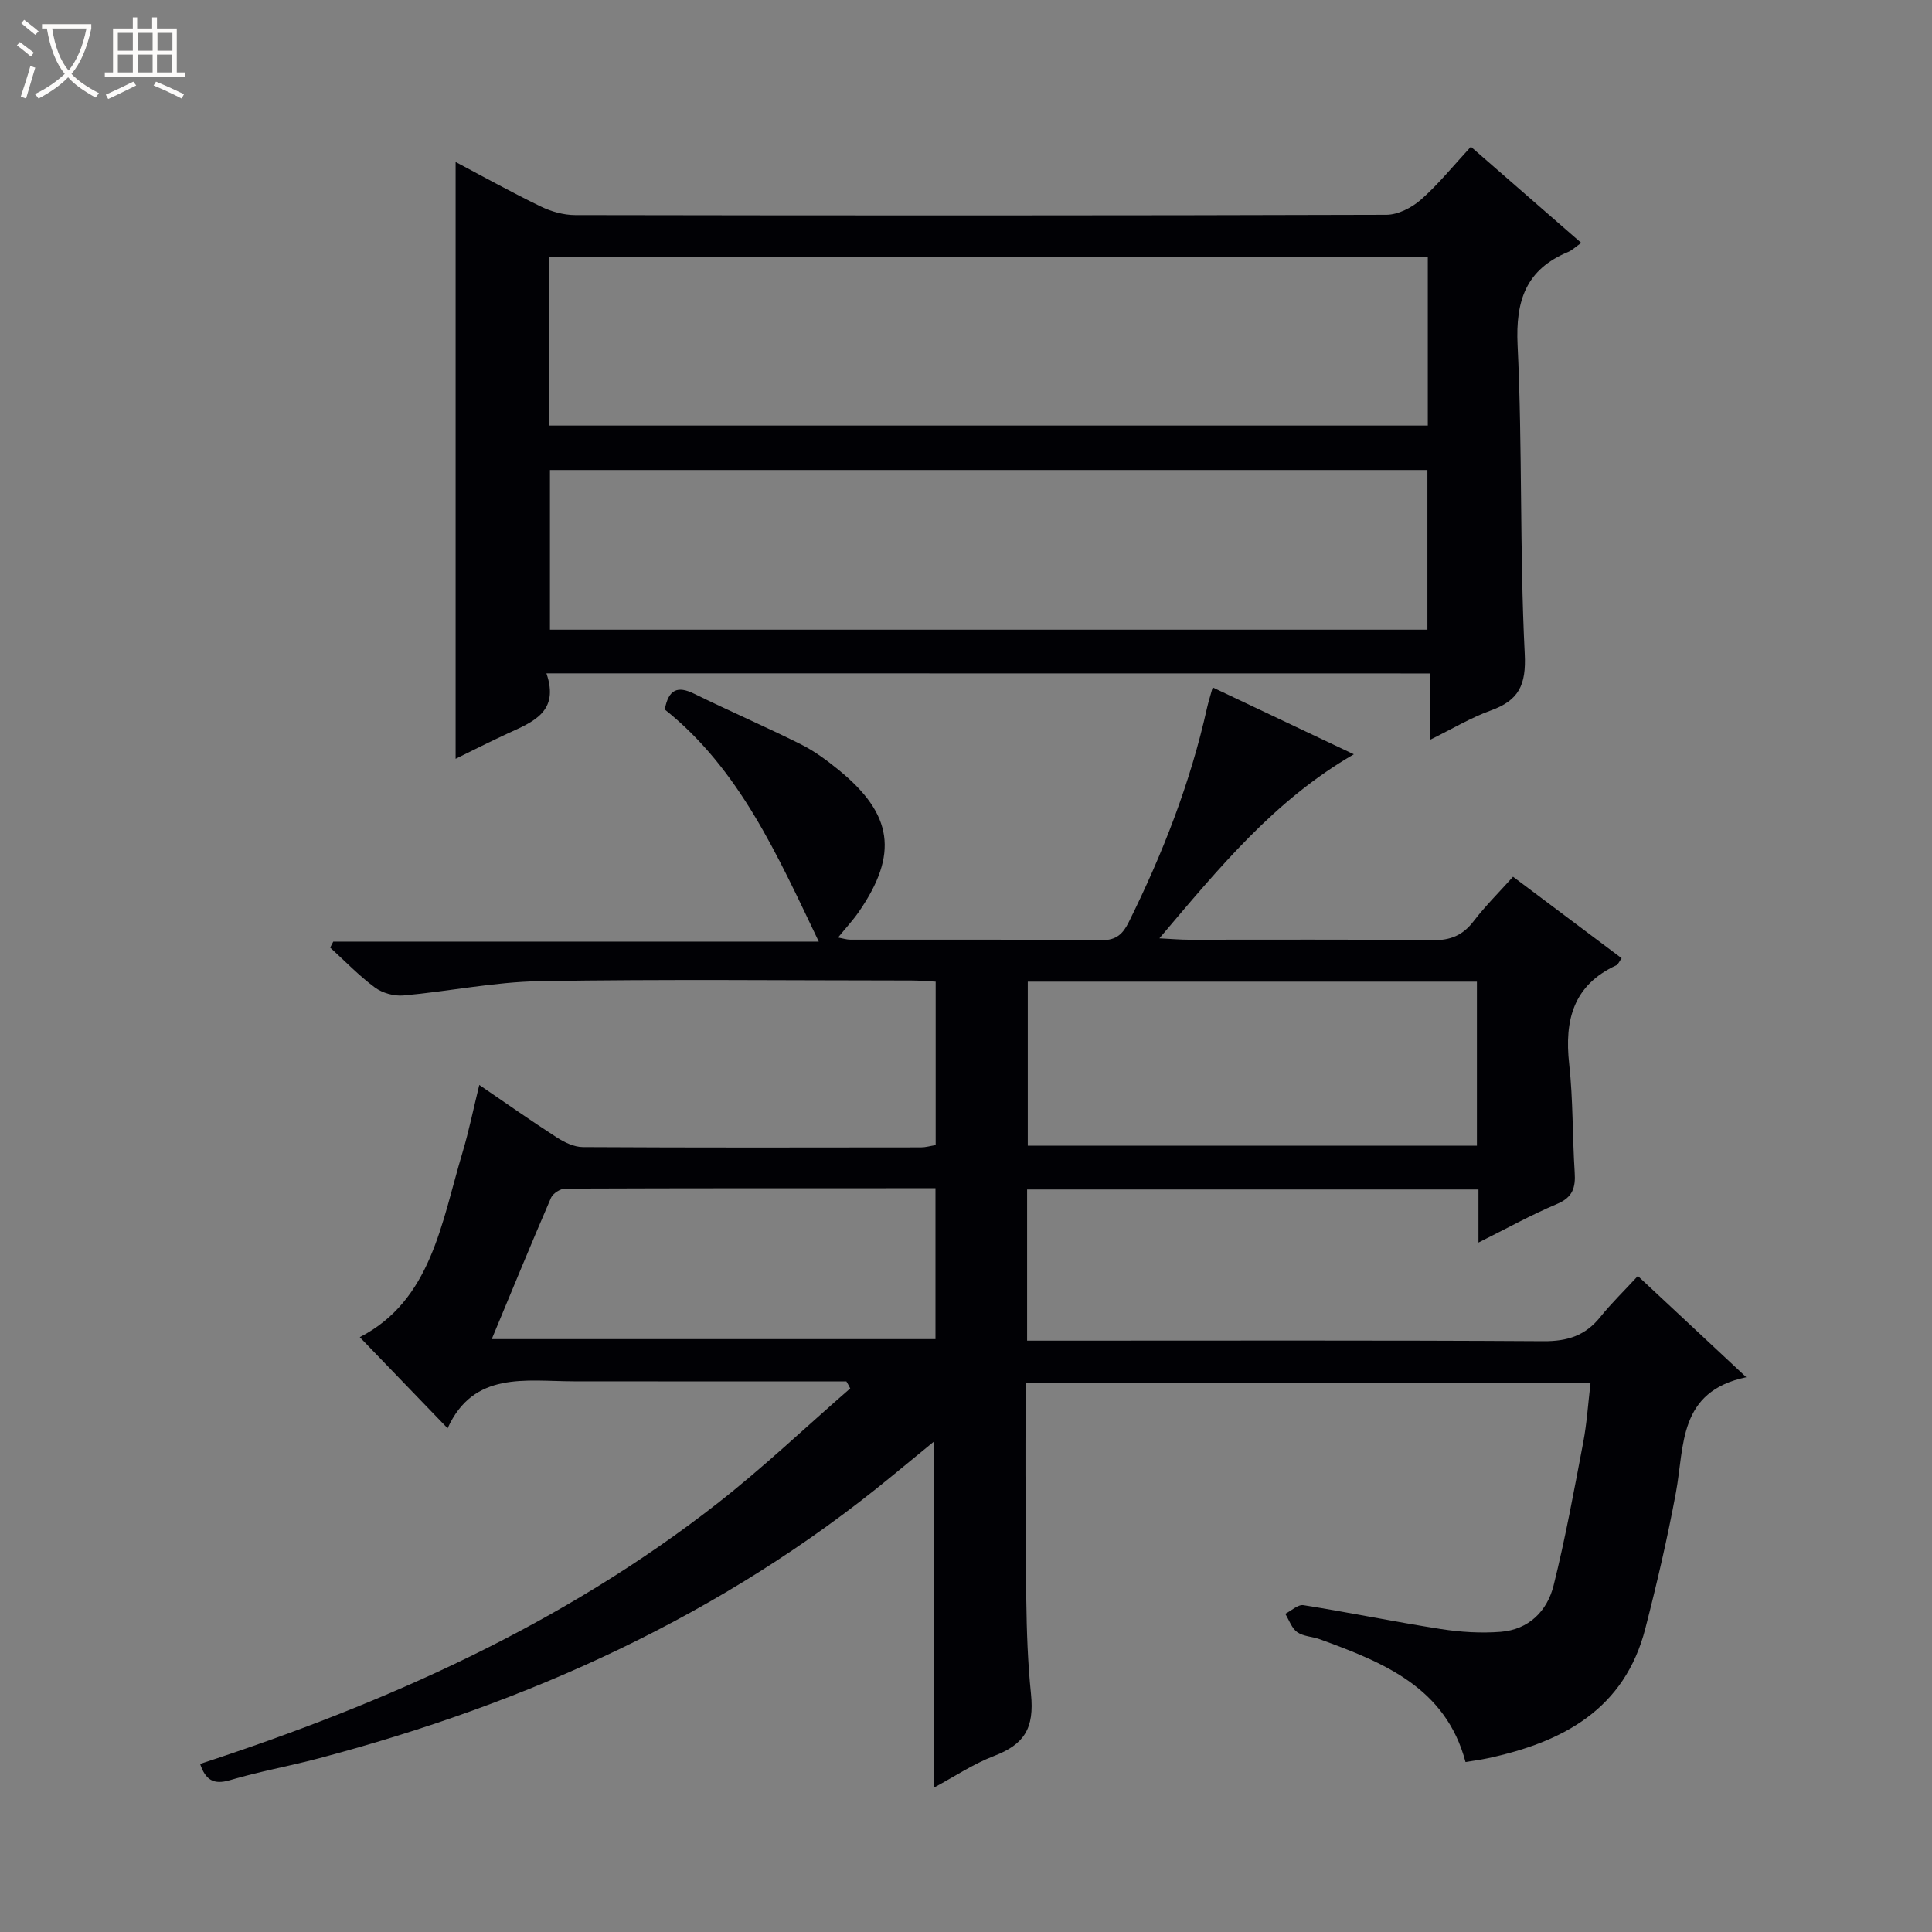
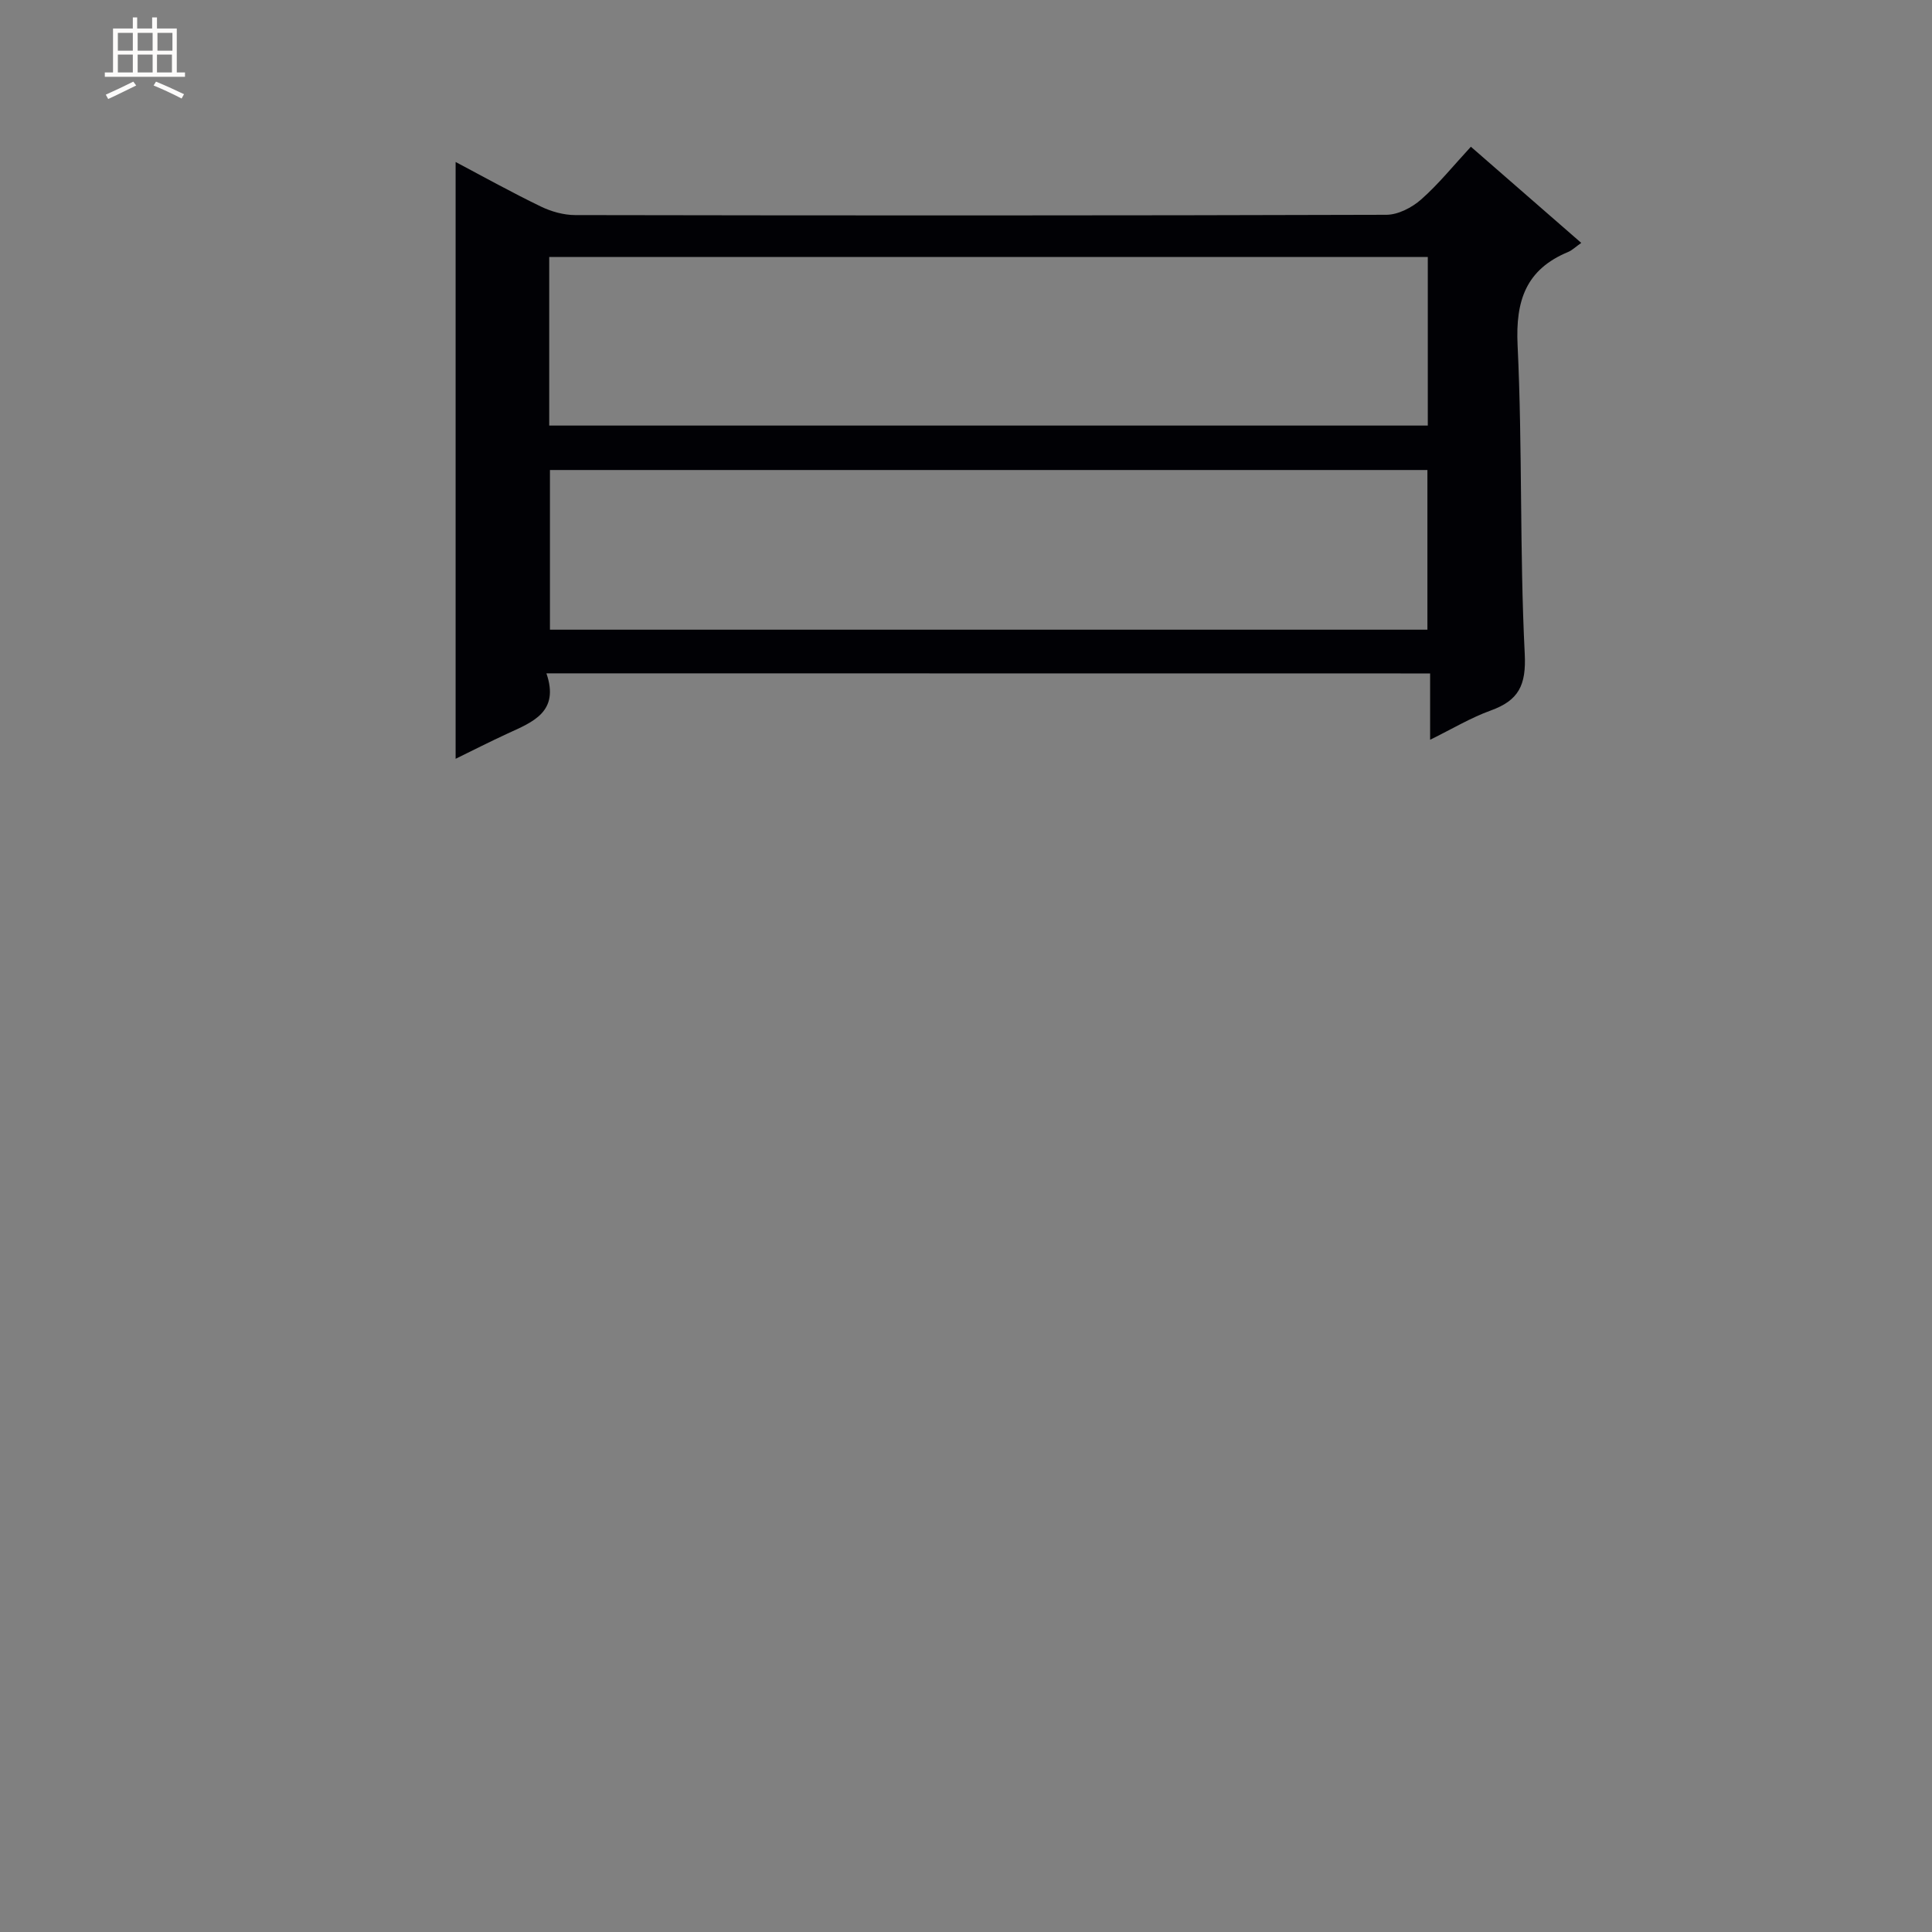
<svg xmlns="http://www.w3.org/2000/svg" enable-background="new 0 0 400 400" viewBox="0 0 400 400">
  <rect x="0" y="0" width="400" height="400" fill="#808080" stroke="none" />
-   <path d="m6.4 11.7c-1-.8-1.9-1.6-2.9-2.3l.6-.7c.9.7 1.9 1.4 2.9 2.2zm-2.1 8.3c.7-2.1 1.4-4.2 2-6.4.2.1.6.3 1 .4-.7 2.3-1.3 4.4-1.9 6.4zm3-12.8c-1.1-.9-2.1-1.7-2.9-2.4l.6-.7c1 .8 2 1.5 3 2.4zm1.4-1.3v-.9h10.2v.9c-.9 4.2-2.3 7.3-4.1 9.4 1.3 1.4 3.2 2.7 5.7 4-.2.2-.4.5-.7.9-2.5-1.4-4.4-2.7-5.7-4.2-1.4 1.5-3.5 3-6.1 4.4 0 0 0 0-.1-.1-.3-.4-.5-.7-.7-.8 2.7-1.3 4.7-2.8 6.2-4.2-1.8-2.2-3-5.3-3.7-9.4zm9.2 0h-7.1c.6 3.8 1.7 6.7 3.4 8.7 1.7-2.1 2.9-4.8 3.7-8.7z" fill="#fcfbfa" />
  <path d="m31.6 3.6h.9v2.3h4.1v9.1h1.7v.9h-16.6v-.9h1.7v-9.1h4.1v-2.3h.9v2.3h3.1v-2.3zm-4 13.3.6.8c-1.9.9-3.8 1.9-5.8 2.8-.2-.3-.3-.6-.5-.9 2-.9 3.9-1.8 5.7-2.7zm-3.2-10.1v3.7h3.1v-3.7zm0 4.5v3.7h3.1v-3.7zm4.1-4.5v3.7h3.1v-3.7zm0 4.5v3.7h3.1v-3.7zm9.1 9.1c-2.1-1.1-4.1-2-5.8-2.7l.5-.8c2.2.9 4.1 1.8 5.8 2.6zm-1.9-13.6h-3.1v3.7h3.1zm-3.2 4.5v3.7h3.1v-3.7z" fill="#fcfbfa" />
  <g fill="#010105">
-     <path d="m175.23 286c-18.8 0-37.6.02-56.41-.01-10.02-.01-20.75-2.18-26.15 9.72-6.44-6.69-12.28-12.75-18.18-18.86 14.79-7.61 16.89-23.62 21.28-38.29 1.32-4.41 2.23-8.94 3.46-13.93 5.61 3.82 10.75 7.45 16.04 10.86 1.59 1.02 3.58 1.99 5.4 2 23.33.13 46.66.09 70 .06.96 0 1.92-.29 3.05-.47 0-11.28 0-22.38 0-33.84-1.79-.09-3.4-.24-5.01-.24-25.67-.01-51.34-.29-76.99.14-9.41.16-18.78 2.12-28.2 2.96-1.93.17-4.35-.5-5.9-1.65-3.31-2.45-6.2-5.47-9.26-8.26.21-.41.43-.83.64-1.24h100.52c-8.58-17.91-16.4-35.71-31.89-48.06.79-4.18 2.65-4.95 6.09-3.26 7.31 3.59 14.8 6.83 22.09 10.47 2.8 1.4 5.39 3.32 7.83 5.31 11.25 9.17 12.41 17.42 4.18 29.36-1.21 1.76-2.68 3.33-4.31 5.33 1.03.19 1.79.45 2.55.45 17.33.02 34.67-.07 52 .11 3.12.03 4.46-1.36 5.65-3.77 7.03-14.18 12.75-28.83 16.19-44.32.28-1.25.68-2.47 1.17-4.25 9.84 4.66 19.25 9.12 29.23 13.85-16.42 9.49-27.81 23.41-40.26 38.1 2.72.14 4.4.29 6.07.29 16.83.02 33.67-.1 50.5.1 3.73.05 6.27-1.03 8.5-3.95 2.41-3.14 5.25-5.96 8.15-9.19 7.65 5.74 15.04 11.29 22.48 16.87-.52.71-.72 1.29-1.11 1.47-8.92 4.11-10.75 11.37-9.75 20.41.82 7.42.66 14.94 1.14 22.41.21 3.15-.36 5.21-3.66 6.59-5.33 2.24-10.42 5.08-16.26 7.99 0-3.97 0-7.35 0-10.99-31.39 0-62.28 0-93.45 0v31.3h5.97c33.66 0 67.33-.1 100.99.11 4.92.03 8.62-1.16 11.69-4.98 2.29-2.85 4.93-5.41 7.8-8.52 7.48 6.98 14.46 13.5 22.45 20.96-14.13 2.96-12.77 14.15-14.57 23.87-1.75 9.44-3.93 18.81-6.32 28.11-4.3 16.81-17.11 23.57-32.63 26.91-1.46.31-2.94.5-4.61.78-4.1-15.45-16.97-20.61-30.13-25.41-1.55-.57-3.43-.58-4.71-1.48-1.15-.81-1.68-2.5-2.48-3.8 1.26-.63 2.63-1.97 3.76-1.79 9.5 1.51 18.93 3.46 28.43 4.94 4.08.64 8.32.9 12.42.58 5.78-.46 9.61-4.27 10.94-9.58 2.45-9.81 4.26-19.78 6.15-29.71.74-3.9.99-7.9 1.5-12.22-38.9 0-77.62 0-116.95 0 0 8.51-.1 16.97.02 25.43.18 12.98-.24 26.04 1.08 38.91.74 7.24-1.45 10.5-7.68 12.89-4.28 1.64-8.18 4.27-12.47 6.57 0-23.98 0-47.47 0-71.63-3.05 2.5-5.93 4.87-8.81 7.23-34.95 28.72-75.12 46.83-118.54 58.32-6.09 1.61-12.33 2.72-18.36 4.51-3.39 1-5.04-.07-6.16-3.37 38.45-12.55 75.07-28.87 107.15-53.98 9.52-7.45 18.32-15.82 27.45-23.76-.23-.48-.51-.97-.8-1.46zm130.55-82.76c-31.32 0-62.06 0-92.99 0v33.96h92.99c0-11.48 0-22.57 0-33.96zm-112.1 42.77c-25.8 0-51.22-.02-76.64.08-1.02 0-2.56.99-2.96 1.9-4.12 9.53-8.06 19.15-12.27 29.26h91.87c0-10.34 0-20.42 0-31.24z" />
    <path d="m113.13 139.41c2.75 7.97-2.81 10.06-8.04 12.46-3.59 1.65-7.11 3.45-10.76 5.23 0-41.27 0-82.09 0-123.56 6 3.17 11.75 6.37 17.67 9.23 2.15 1.04 4.7 1.75 7.07 1.76 55.99.1 111.98.11 167.97-.06 2.43-.01 5.28-1.49 7.18-3.16 3.6-3.17 6.64-6.96 10.31-10.93 7.65 6.66 15.1 13.16 22.85 19.91-1.16.81-1.87 1.52-2.72 1.88-8.72 3.62-10.9 10.05-10.46 19.28 1.02 21.28.41 42.63 1.48 63.9.33 6.54-1.25 9.66-7.06 11.76-4.15 1.5-8.01 3.83-12.53 6.05 0-4.83 0-9.08 0-13.73-60.91-.02-121.46-.02-182.96-.02zm.58-51.3h181.9c0-11.9 0-23.33 0-34.9-60.75 0-121.18 0-181.9 0zm181.82 42.26c0-11.39 0-22.28 0-33.06-60.82 0-121.23 0-181.67 0v33.06z" />
  </g>
</svg>